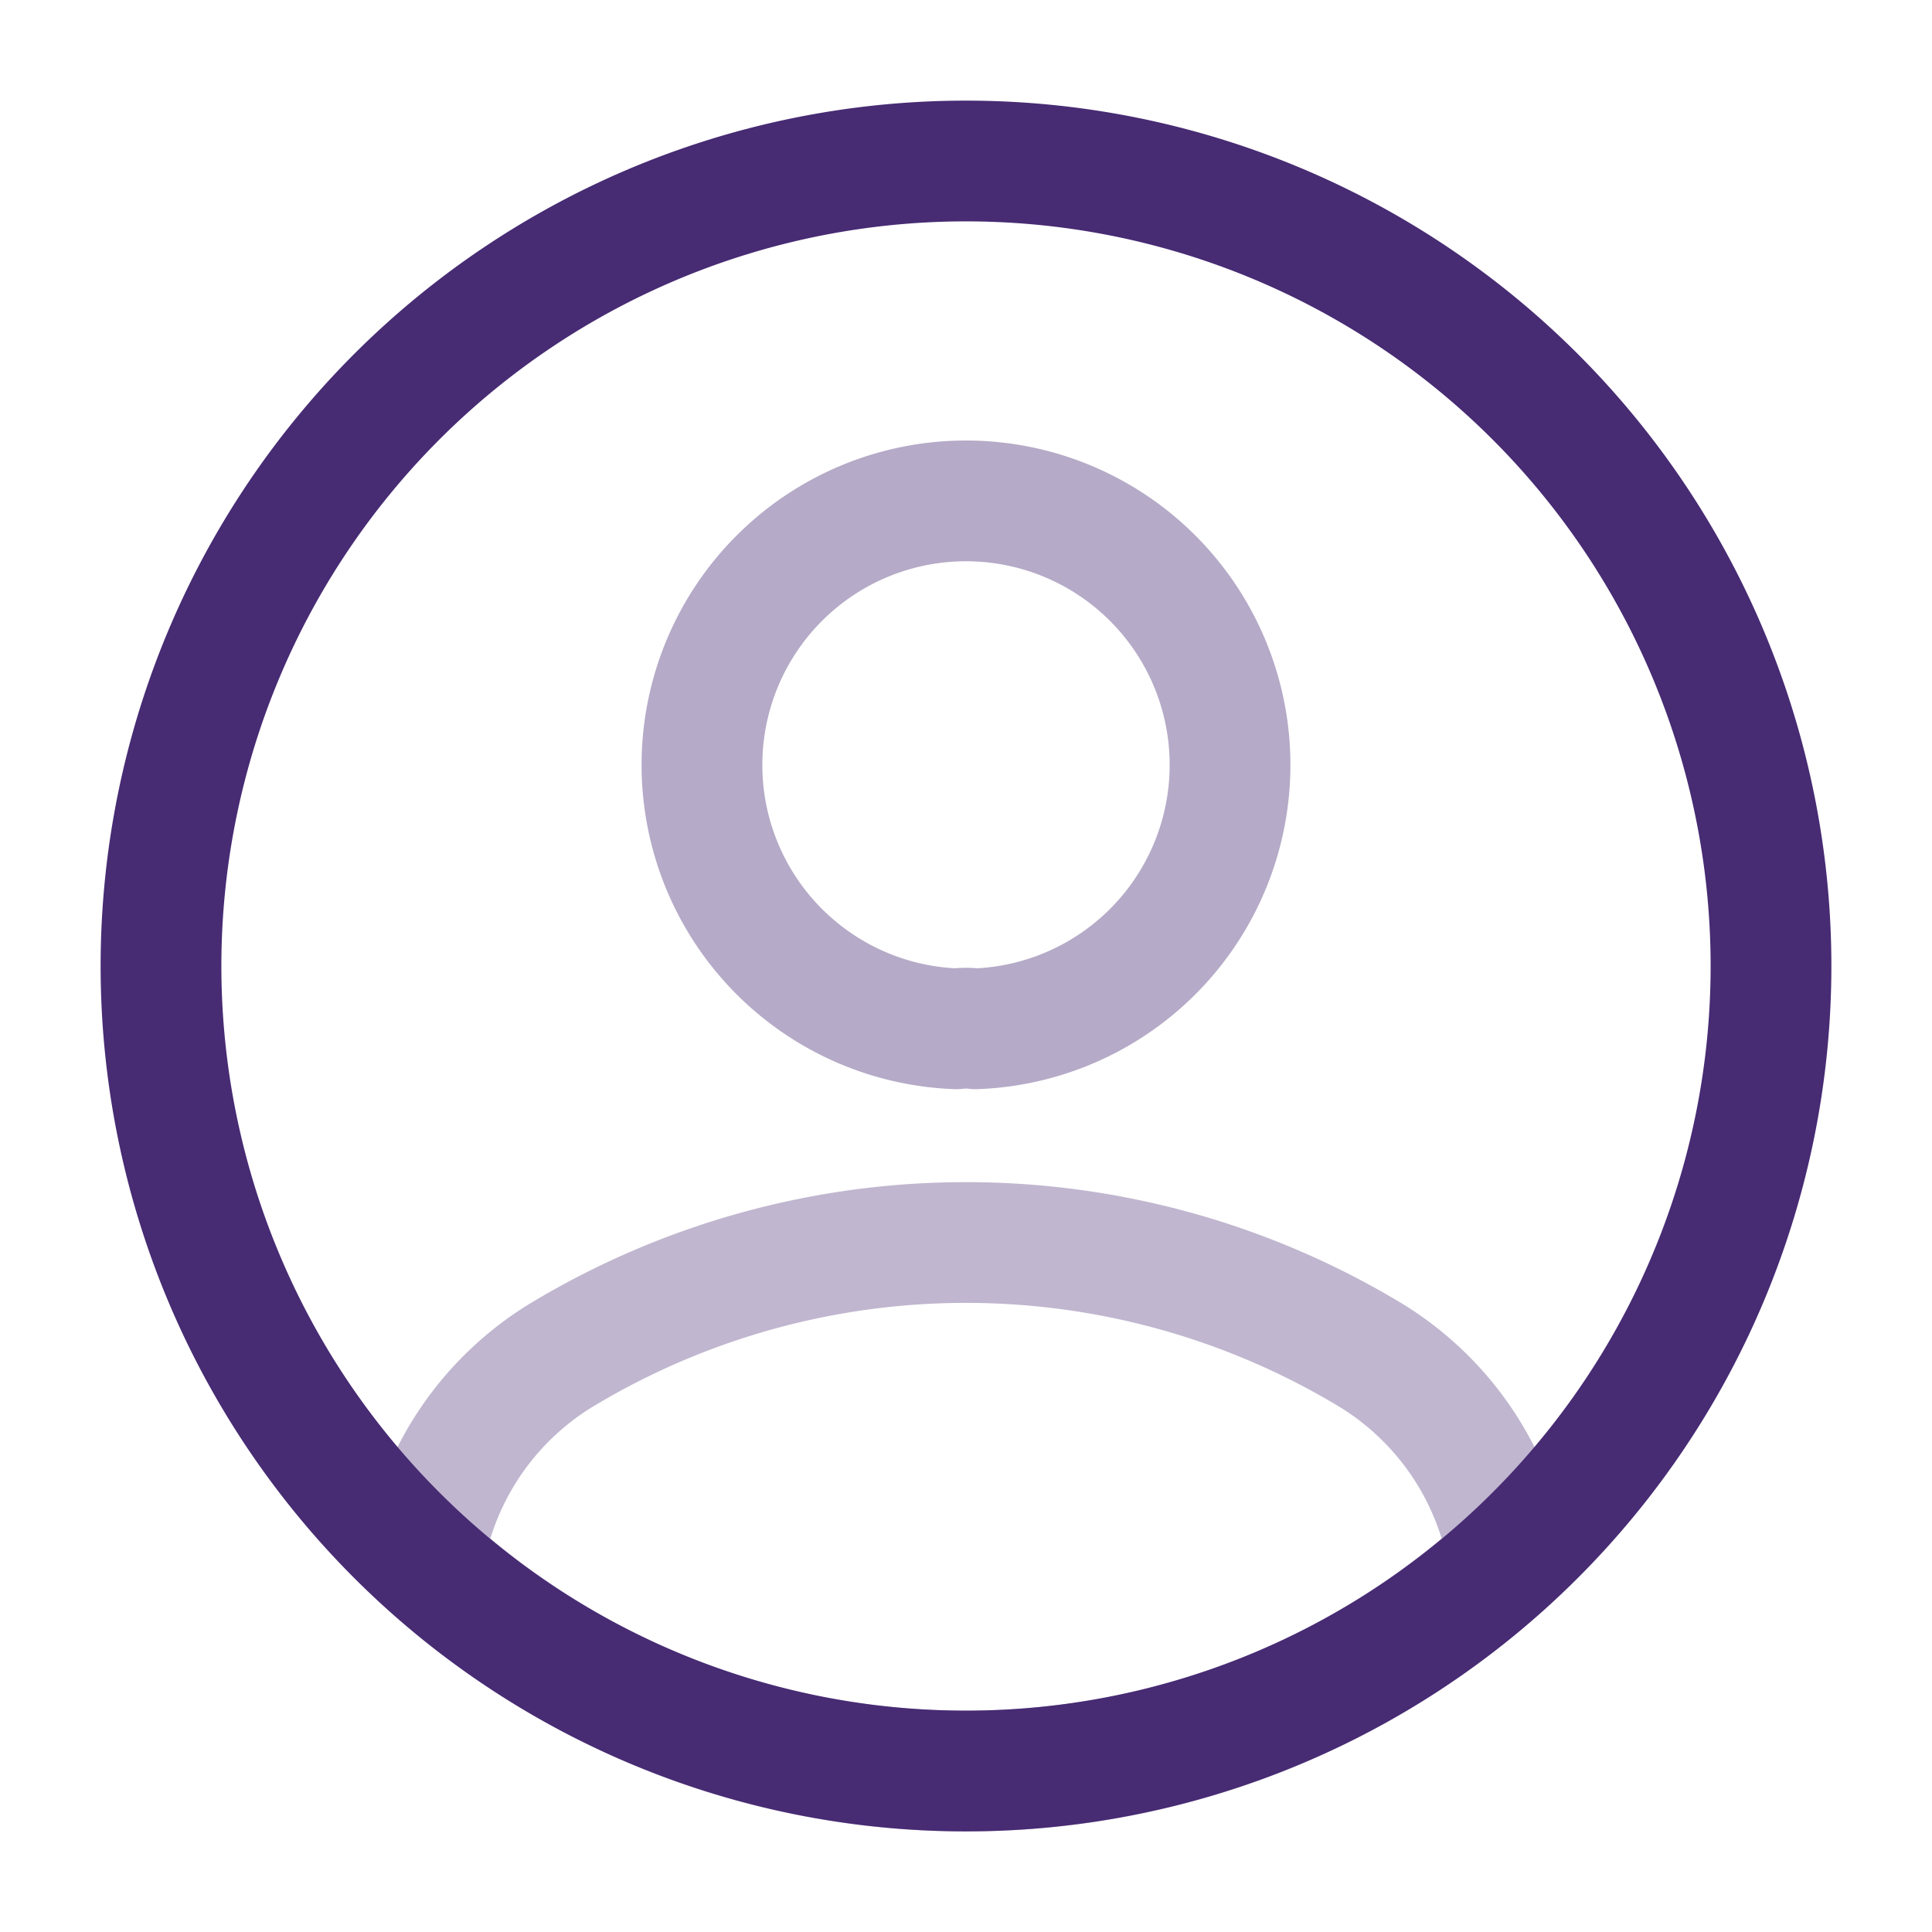
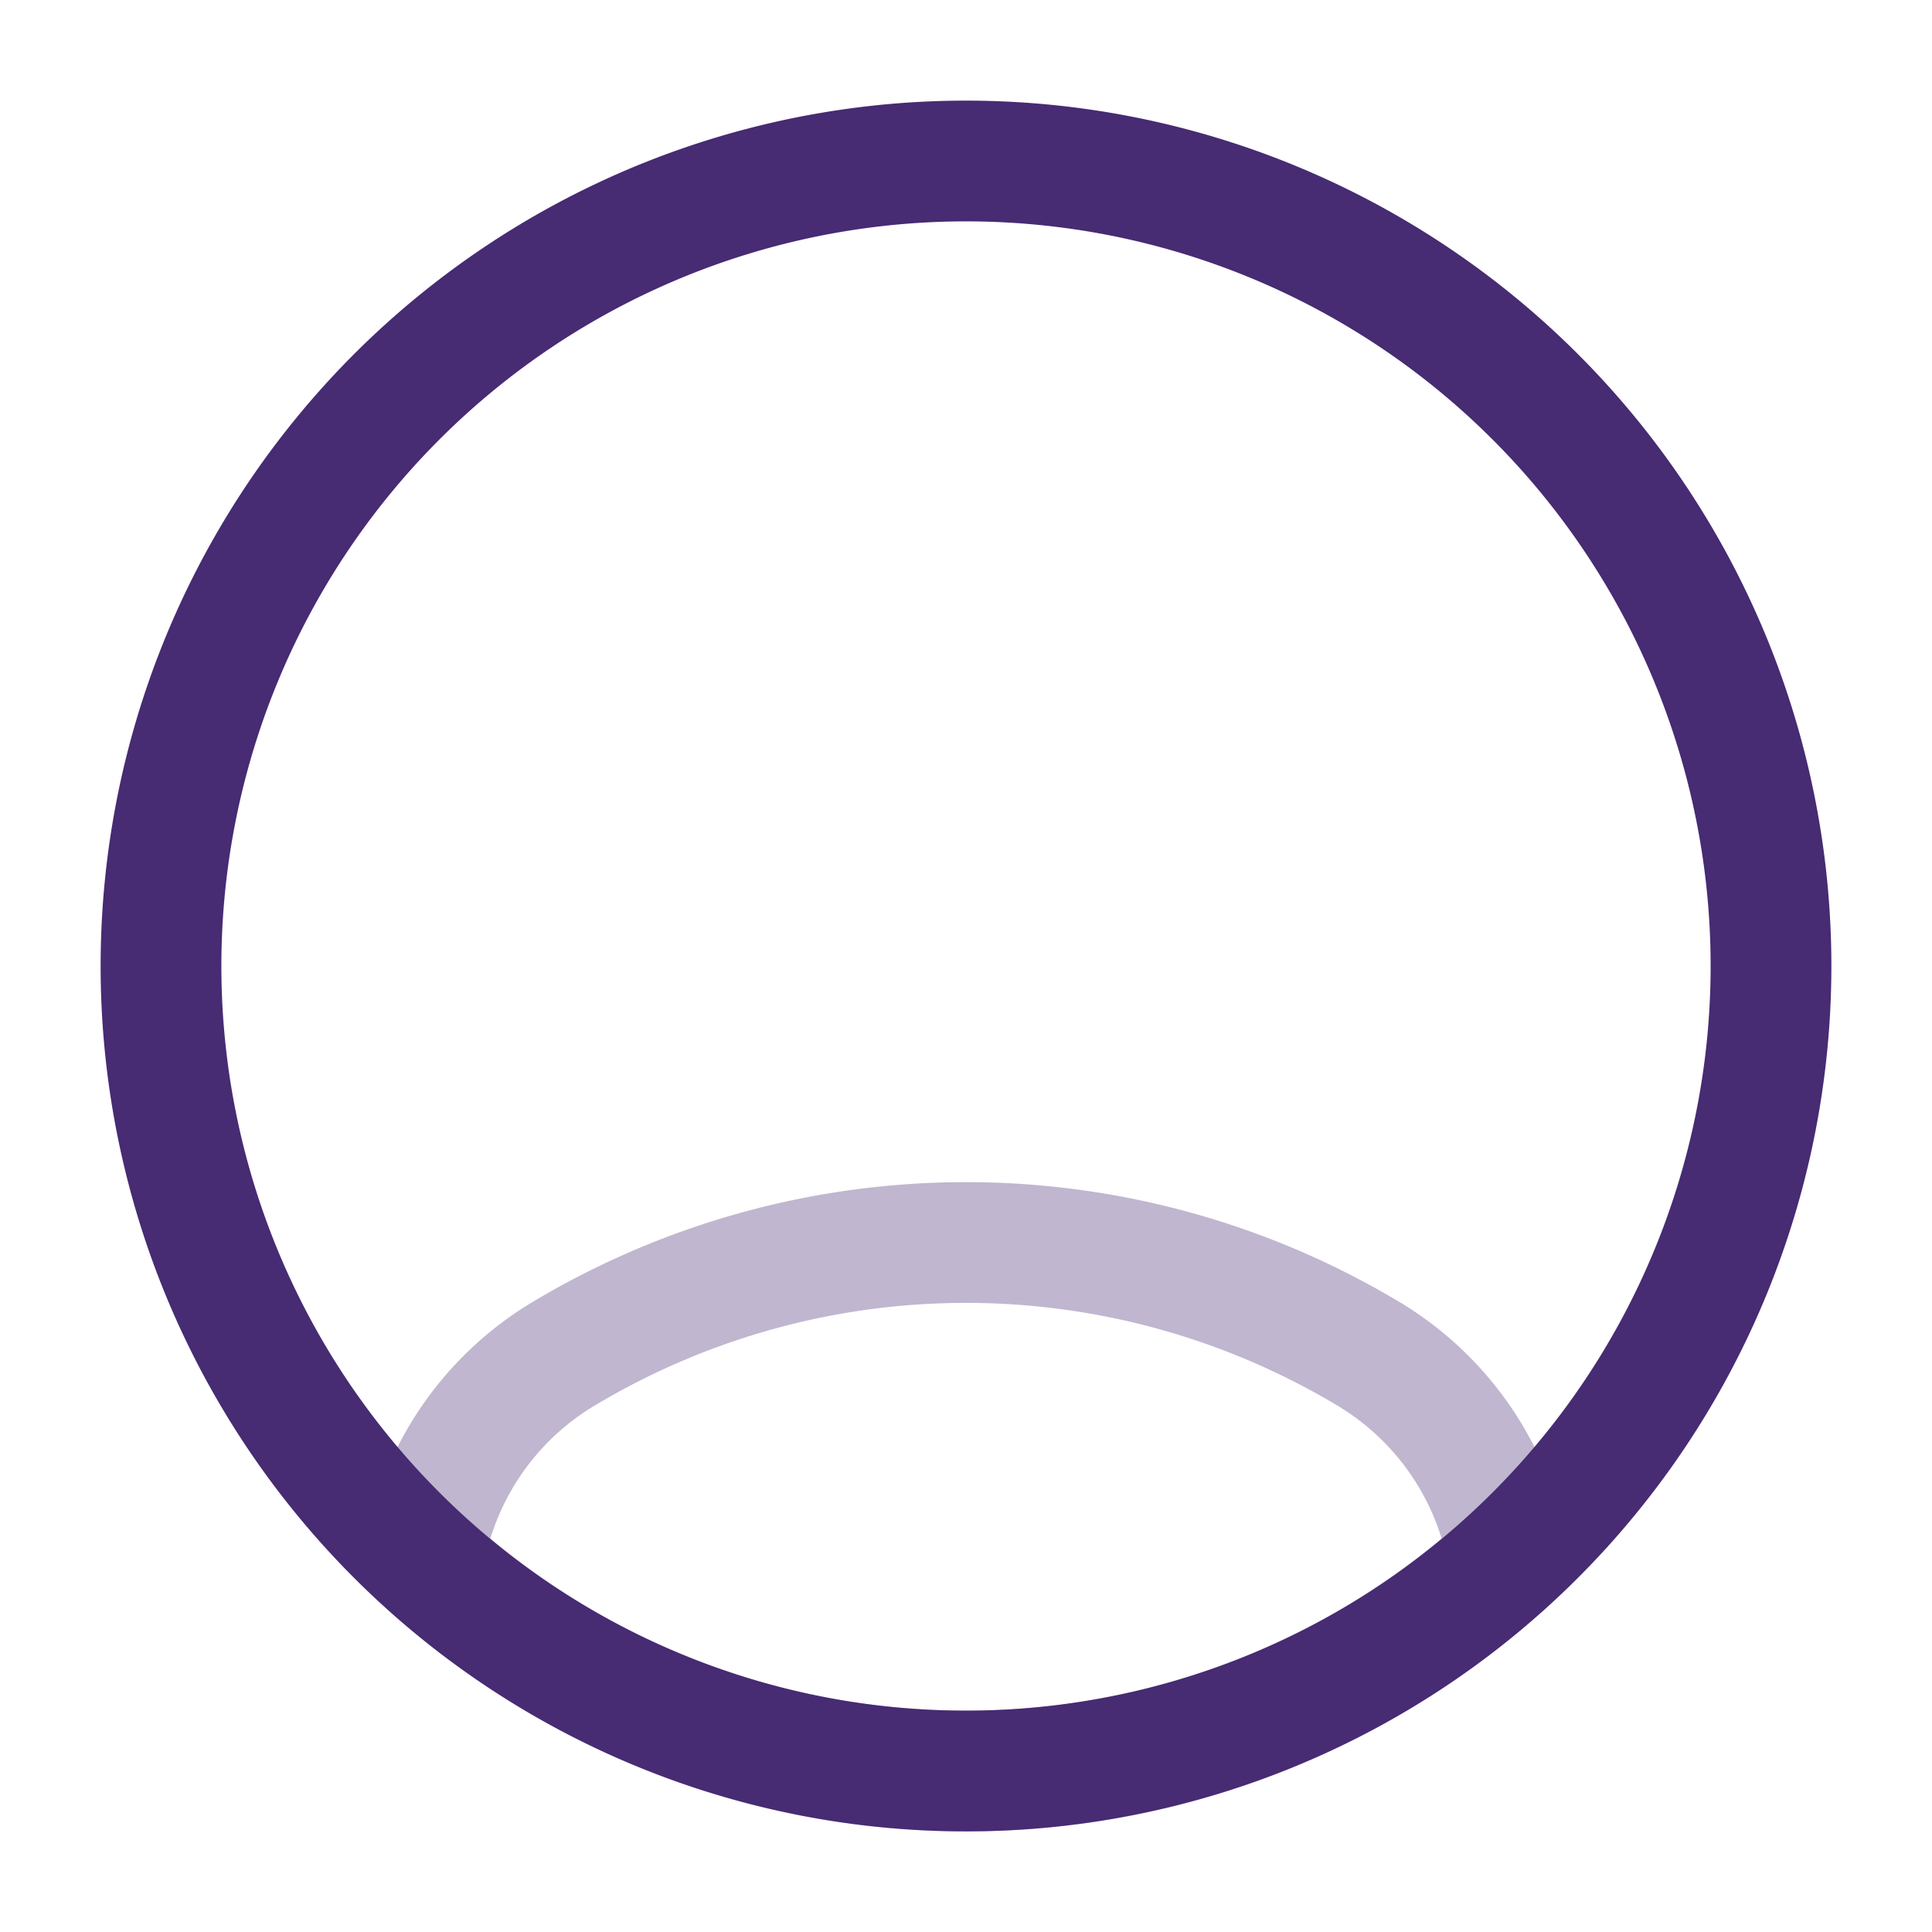
<svg xmlns="http://www.w3.org/2000/svg" id="Group_5355" data-name="Group 5355" width="24" height="24" viewBox="0 0 24 24">
  <g id="profile-circle_twotone" data-name="profile-circle/twotone">
    <g id="vuesax_twotone_profile-circle" data-name="vuesax/twotone/profile-circle">
      <g id="profile-circle">
-         <path id="Vector" d="M3.4,6.55a.963.963,0,0,0-.24,0,3.28,3.28,0,1,1,.24,0Z" transform="translate(8.72 6.23)" fill="none" stroke="#472b73" stroke-linecap="round" stroke-linejoin="round" stroke-width="1.5" opacity="0.4" />
        <path id="Vector-2" data-name="Vector" d="M13.48,3.945a9.934,9.934,0,0,1-6.74,2.62A9.934,9.934,0,0,1,0,3.945a3.679,3.679,0,0,1,1.77-2.58,9.73,9.73,0,0,1,9.94,0A3.679,3.679,0,0,1,13.48,3.945Z" transform="translate(5.26 15.435)" fill="none" stroke="#472b73" stroke-linecap="round" stroke-linejoin="round" stroke-width="1.5" opacity="0.34" />
        <path id="Vector-3" data-name="Vector" d="M20,10A10,10,0,1,1,10,0,10,10,0,0,1,20,10Z" transform="translate(2 2)" fill="none" stroke="#472b73" stroke-linecap="round" stroke-linejoin="round" stroke-width="1.5" />
-         <path id="Vector-4" data-name="Vector" d="M0,0H24V24H0Z" transform="translate(24 24) rotate(180)" fill="none" opacity="0" />
      </g>
    </g>
  </g>
</svg>